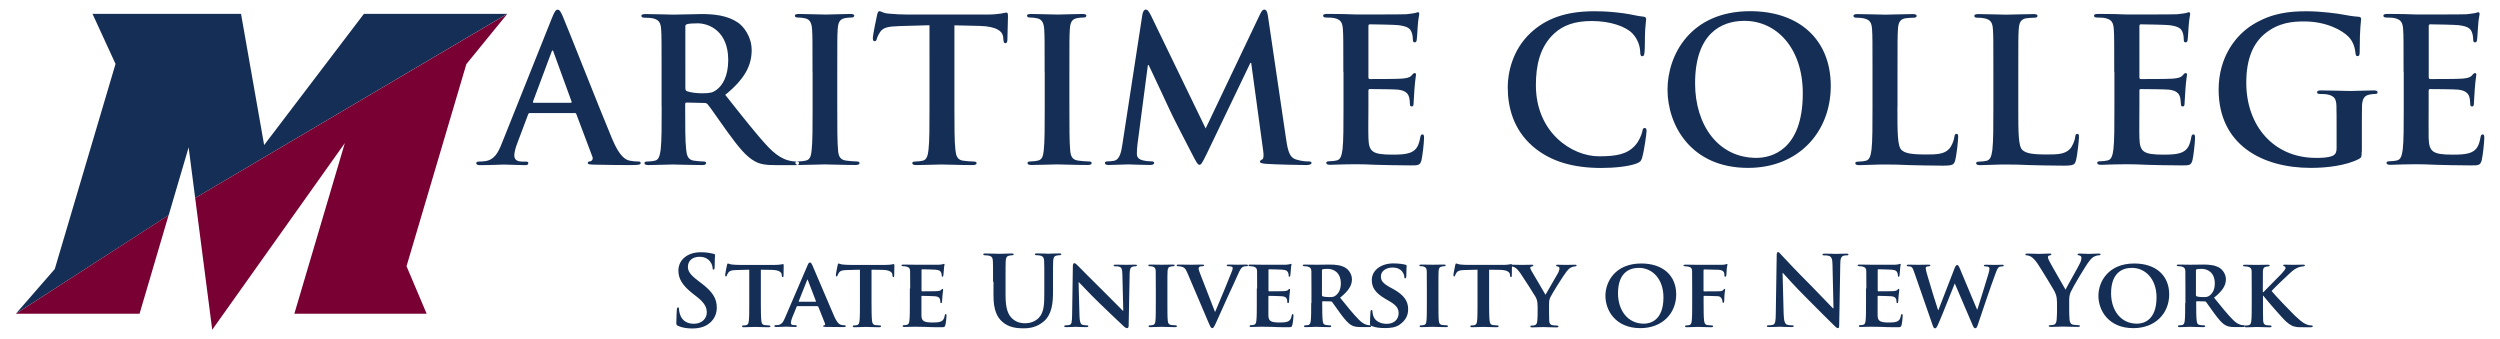
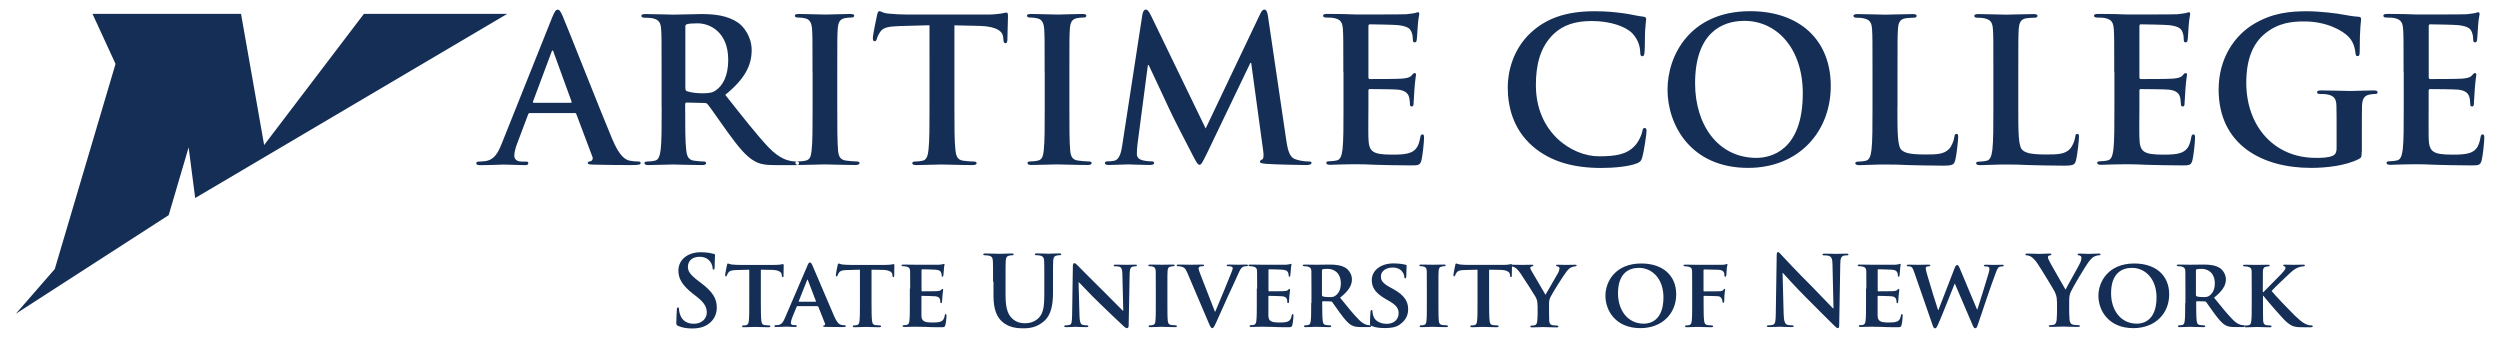
<svg xmlns="http://www.w3.org/2000/svg" xmlns:ns1="http://www.inkscape.org/namespaces/inkscape" xmlns:ns2="http://sodipodi.sourceforge.net/DTD/sodipodi-0.dtd" x="0px" y="0px" width="350px" height="47.5px" id="svg3098" version="1.1" ns1:version="0.48.1 " ns2:docname="maritime college logo.svg">
  <defs id="defs3142" />
  <ns2:namedview pagecolor="#ffffff" bordercolor="#666666" borderopacity="1" objecttolerance="10" gridtolerance="10" guidetolerance="10" ns1:pageopacity="0" ns1:pageshadow="2" ns1:window-width="1366" ns1:window-height="705" id="namedview3140" showgrid="false" ns1:zoom="2.7854831" ns1:cx="192.83391" ns1:cy="37.099125" ns1:window-x="0" ns1:window-y="0" ns1:window-maximized="1" ns1:current-layer="svg3098" />
  <g id="g3146" transform="matrix(1.159,0,0,1.159,1.641,-2.285)">
    <path id="path3100" d="M 59.85,3.65 22.16,25.89 21.37,19.77 18.96,27.96 0.5,39.87 5.2,34.47 12.54,9.69 9.76,3.65 H 27.7 L 30.49,19.49 42.54,3.65 h 17.31 z m 8.12,11.96 c 0.12,0 0.19,0.05 0.24,0.17 l 1.93,5.12 c 0.12,0.29 -0.05,0.51 -0.22,0.55 -0.24,0.03 -0.34,0.07 -0.34,0.22 0,0.17 0.29,0.17 0.72,0.19 1.93,0.05 3.69,0.05 4.56,0.05 0.89,0 1.11,-0.05 1.11,-0.24 0,-0.17 -0.12,-0.19 -0.31,-0.19 -0.29,0 -0.65,-0.03 -1.01,-0.1 C 74.14,21.26 73.44,20.92 72.53,18.75 70.99,15.08 67.13,5.24 66.55,3.91 66.31,3.36 66.16,3.14 65.95,3.14 c -0.24,0 -0.39,0.26 -0.68,0.97 l -6.06,15.16 c -0.48,1.21 -0.94,2.03 -2.05,2.17 -0.19,0.02 -0.53,0.05 -0.75,0.05 -0.19,0 -0.29,0.05 -0.29,0.19 0,0.19 0.14,0.24 0.46,0.24 1.26,0 2.58,-0.07 2.85,-0.07 0.75,0 1.78,0.07 2.56,0.07 0.27,0 0.41,-0.05 0.41,-0.24 0,-0.15 -0.07,-0.19 -0.36,-0.19 h -0.36 c -0.75,0 -0.97,-0.32 -0.97,-0.75 0,-0.29 0.12,-0.87 0.36,-1.47 l 1.3,-3.45 c 0.05,-0.14 0.1,-0.19 0.22,-0.19 h 5.38 z m -4.9,-1.21 c -0.1,0 -0.12,-0.07 -0.1,-0.17 l 2.22,-5.94 c 0.03,-0.1 0.07,-0.22 0.15,-0.22 0.07,0 0.1,0.12 0.12,0.22 l 2.17,5.96 c 0.02,0.07 0,0.14 -0.12,0.14 h -4.44 z m 15.44,0.51 c 0,2.22 0,4.13 -0.12,5.14 -0.1,0.7 -0.22,1.23 -0.7,1.33 -0.22,0.05 -0.51,0.1 -0.87,0.1 -0.29,0 -0.39,0.07 -0.39,0.19 0,0.17 0.17,0.24 0.48,0.24 0.97,0 2.49,-0.07 2.94,-0.07 0.36,0 2.15,0.07 3.55,0.07 0.31,0 0.48,-0.07 0.48,-0.24 0,-0.12 -0.1,-0.19 -0.29,-0.19 -0.29,0 -0.82,-0.05 -1.18,-0.1 -0.72,-0.1 -0.87,-0.63 -0.94,-1.33 -0.12,-1.01 -0.12,-2.92 -0.12,-5.16 v -0.34 c 0,-0.14 0.07,-0.19 0.19,-0.19 l 2.1,0.05 c 0.17,0 0.31,0.02 0.43,0.17 0.32,0.36 1.42,2 2.39,3.33 1.35,1.86 2.27,2.99 3.31,3.55 0.63,0.34 1.23,0.46 2.58,0.46 h 2.29 c 0.29,0 0.46,-0.05 0.46,-0.24 0,-0.12 -0.1,-0.19 -0.29,-0.19 -0.19,0 -0.41,-0.02 -0.68,-0.07 -0.36,-0.07 -1.35,-0.24 -2.7,-1.64 -1.42,-1.5 -3.09,-3.64 -5.24,-6.35 2.44,-1.98 3.19,-3.62 3.19,-5.41 0,-1.62 -0.97,-2.85 -1.64,-3.31 -1.3,-0.89 -2.92,-1.04 -4.44,-1.04 -0.75,0 -2.58,0.07 -3.4,0.07 -0.51,0 -2.03,-0.07 -3.31,-0.07 -0.36,0 -0.53,0.05 -0.53,0.22 0,0.17 0.15,0.22 0.41,0.22 0.34,0 0.75,0.03 0.94,0.07 0.8,0.17 0.99,0.56 1.04,1.38 0.05,0.77 0.05,1.45 0.05,5.12 v 4.23 z m 2.85,-9.68 c 0,-0.19 0.05,-0.29 0.22,-0.34 0.24,-0.07 0.68,-0.1 1.28,-0.1 1.42,0 3.69,0.99 3.69,4.42 0,1.98 -0.7,3.09 -1.42,3.62 -0.44,0.32 -0.75,0.41 -1.71,0.41 -0.6,0 -1.33,-0.07 -1.83,-0.24 -0.17,-0.07 -0.22,-0.17 -0.22,-0.43 V 5.23 z m 15.37,5.43 c 0,-3.67 0,-4.34 -0.05,-5.12 C 96.63,4.72 96.39,4.31 95.86,4.19 95.59,4.12 95.28,4.09 94.99,4.09 94.75,4.09 94.6,4.04 94.6,3.85 c 0,-0.15 0.19,-0.19 0.58,-0.19 0.92,0 2.44,0.07 3.14,0.07 0.6,0 2.03,-0.07 2.94,-0.07 0.32,0 0.51,0.05 0.51,0.19 0,0.19 -0.15,0.24 -0.39,0.24 -0.24,0 -0.43,0.02 -0.72,0.07 -0.65,0.12 -0.84,0.53 -0.89,1.38 -0.05,0.77 -0.05,1.45 -0.05,5.12 v 4.25 c 0,2.34 0,4.25 0.1,5.28 0.07,0.65 0.24,1.09 0.97,1.18 0.34,0.05 0.87,0.1 1.23,0.1 0.26,0 0.39,0.07 0.39,0.19 0,0.17 -0.19,0.24 -0.46,0.24 -1.59,0 -3.11,-0.07 -3.77,-0.07 -0.55,0 -2.07,0.07 -3.04,0.07 -0.31,0 -0.48,-0.07 -0.48,-0.24 0,-0.12 0.1,-0.19 0.39,-0.19 0.36,0 0.65,-0.05 0.87,-0.1 0.48,-0.1 0.63,-0.51 0.7,-1.21 0.12,-1.01 0.12,-2.92 0.12,-5.26 v -4.24 z m 14.12,-5.64 -3.6,0.1 c -1.4,0.05 -1.98,0.17 -2.34,0.7 -0.24,0.36 -0.36,0.65 -0.41,0.84 -0.05,0.19 -0.12,0.29 -0.26,0.29 -0.17,0 -0.22,-0.12 -0.22,-0.39 0,-0.39 0.46,-2.58 0.51,-2.78 0.07,-0.32 0.14,-0.46 0.29,-0.46 0.19,0 0.43,0.24 1.04,0.29 0.7,0.07 1.62,0.12 2.41,0.12 h 9.56 c 0.77,0 1.3,-0.07 1.67,-0.12 0.36,-0.07 0.55,-0.12 0.65,-0.12 0.17,0 0.19,0.14 0.19,0.51 0,0.51 -0.07,2.17 -0.07,2.8 -0.02,0.24 -0.07,0.39 -0.22,0.39 -0.19,0 -0.24,-0.12 -0.27,-0.48 l -0.02,-0.26 c -0.05,-0.63 -0.7,-1.3 -2.85,-1.35 l -3.04,-0.07 v 9.89 c 0,2.22 0,4.13 0.12,5.16 0.07,0.68 0.22,1.21 0.94,1.3 0.34,0.05 0.87,0.1 1.23,0.1 0.27,0 0.39,0.07 0.39,0.19 0,0.17 -0.19,0.24 -0.46,0.24 -1.59,0 -3.11,-0.07 -3.79,-0.07 -0.55,0 -2.07,0.07 -3.04,0.07 -0.31,0 -0.48,-0.07 -0.48,-0.24 0,-0.12 0.1,-0.19 0.39,-0.19 0.36,0 0.65,-0.05 0.87,-0.1 0.48,-0.1 0.63,-0.63 0.7,-1.33 0.12,-1.01 0.12,-2.92 0.12,-5.14 V 5.02 z m 13.92,5.64 c 0,-3.67 0,-4.34 -0.05,-5.12 -0.05,-0.82 -0.29,-1.23 -0.82,-1.35 -0.27,-0.07 -0.58,-0.1 -0.87,-0.1 -0.24,0 -0.39,-0.05 -0.39,-0.24 0,-0.15 0.19,-0.19 0.58,-0.19 0.92,0 2.44,0.07 3.14,0.07 0.6,0 2.03,-0.07 2.94,-0.07 0.32,0 0.51,0.05 0.51,0.19 0,0.19 -0.14,0.24 -0.39,0.24 -0.24,0 -0.43,0.02 -0.72,0.07 -0.65,0.12 -0.84,0.53 -0.89,1.38 -0.05,0.77 -0.05,1.45 -0.05,5.12 v 4.25 c 0,2.34 0,4.25 0.1,5.28 0.07,0.65 0.24,1.09 0.97,1.18 0.34,0.05 0.87,0.1 1.23,0.1 0.26,0 0.39,0.07 0.39,0.19 0,0.17 -0.19,0.24 -0.46,0.24 -1.59,0 -3.11,-0.07 -3.77,-0.07 -0.55,0 -2.07,0.07 -3.04,0.07 -0.32,0 -0.48,-0.07 -0.48,-0.24 0,-0.12 0.1,-0.19 0.39,-0.19 0.36,0 0.65,-0.05 0.87,-0.1 0.48,-0.1 0.63,-0.51 0.7,-1.21 0.12,-1.01 0.12,-2.92 0.12,-5.26 v -4.24 z m 11.8,-6.9 c 0.07,-0.41 0.22,-0.63 0.41,-0.63 0.19,0 0.34,0.12 0.65,0.75 l 6.59,13.61 6.56,-13.78 c 0.19,-0.39 0.32,-0.58 0.53,-0.58 0.22,0 0.36,0.24 0.43,0.75 l 2.2,14.91 c 0.22,1.52 0.46,2.22 1.18,2.44 0.7,0.22 1.18,0.24 1.5,0.24 0.22,0 0.39,0.03 0.39,0.17 0,0.19 -0.29,0.27 -0.63,0.27 -0.6,0 -3.93,-0.07 -4.9,-0.15 -0.55,-0.05 -0.7,-0.12 -0.7,-0.26 0,-0.12 0.1,-0.19 0.27,-0.27 0.14,-0.05 0.22,-0.36 0.12,-1.04 L 149.72,9.57 h -0.1 l -5.26,10.96 c -0.56,1.13 -0.68,1.35 -0.89,1.35 -0.22,0 -0.46,-0.48 -0.84,-1.21 -0.58,-1.11 -2.49,-4.8 -2.78,-5.48 -0.22,-0.51 -1.67,-3.55 -2.51,-5.36 h -0.1 l -1.26,9.61 c -0.05,0.43 -0.07,0.75 -0.07,1.13 0,0.46 0.32,0.68 0.72,0.77 0.44,0.1 0.77,0.12 1.01,0.12 0.19,0 0.36,0.05 0.36,0.17 0,0.22 -0.22,0.27 -0.58,0.27 -1.01,0 -2.1,-0.07 -2.54,-0.07 -0.46,0 -1.62,0.07 -2.39,0.07 -0.24,0 -0.44,-0.05 -0.44,-0.27 0,-0.12 0.15,-0.17 0.39,-0.17 0.19,0 0.36,0 0.72,-0.07 0.68,-0.14 0.87,-1.09 0.99,-1.91 l 2.42,-15.72 z m 24.28,6.9 c 0,-3.67 0,-4.34 -0.05,-5.12 -0.05,-0.82 -0.24,-1.21 -1.04,-1.38 -0.19,-0.05 -0.6,-0.07 -0.94,-0.07 -0.26,0 -0.41,-0.05 -0.41,-0.22 0,-0.17 0.17,-0.22 0.53,-0.22 0.65,0 1.35,0.02 1.96,0.02 0.63,0.02 1.18,0.05 1.52,0.05 0.77,0 5.58,0 6.03,-0.03 0.46,-0.05 0.84,-0.1 1.04,-0.14 0.12,-0.02 0.26,-0.1 0.39,-0.1 0.12,0 0.14,0.1 0.14,0.22 0,0.17 -0.12,0.46 -0.19,1.57 -0.02,0.24 -0.07,1.3 -0.12,1.59 -0.02,0.12 -0.07,0.26 -0.24,0.26 -0.17,0 -0.22,-0.12 -0.22,-0.34 0,-0.17 -0.03,-0.58 -0.15,-0.87 -0.17,-0.43 -0.41,-0.72 -1.62,-0.87 -0.41,-0.05 -2.94,-0.1 -3.43,-0.1 -0.12,0 -0.17,0.07 -0.17,0.24 v 6.1 c 0,0.17 0.02,0.27 0.17,0.27 0.53,0 3.31,0 3.86,-0.05 0.58,-0.05 0.94,-0.12 1.16,-0.36 0.17,-0.19 0.26,-0.31 0.39,-0.31 0.1,0 0.17,0.05 0.17,0.19 0,0.14 -0.1,0.53 -0.19,1.76 -0.03,0.48 -0.1,1.45 -0.1,1.62 0,0.19 0,0.46 -0.22,0.46 -0.17,0 -0.22,-0.1 -0.22,-0.22 -0.02,-0.24 -0.02,-0.55 -0.1,-0.87 -0.12,-0.48 -0.46,-0.84 -1.35,-0.94 -0.46,-0.05 -2.85,-0.07 -3.43,-0.07 -0.12,0 -0.14,0.1 -0.14,0.24 v 1.91 c 0,0.82 -0.03,3.04 0,3.74 0.05,1.66 0.43,2.03 2.9,2.03 0.63,0 1.64,0 2.27,-0.29 0.63,-0.29 0.92,-0.8 1.09,-1.79 0.05,-0.26 0.1,-0.36 0.27,-0.36 0.19,0 0.19,0.19 0.19,0.43 0,0.55 -0.19,2.2 -0.31,2.68 -0.17,0.63 -0.39,0.63 -1.3,0.63 -1.81,0 -3.14,-0.05 -4.17,-0.07 -1.04,-0.05 -1.79,-0.07 -2.51,-0.07 -0.26,0 -0.8,0 -1.38,0.02 -0.55,0 -1.18,0.05 -1.66,0.05 -0.32,0 -0.48,-0.07 -0.48,-0.24 0,-0.12 0.1,-0.19 0.39,-0.19 0.36,0 0.65,-0.05 0.87,-0.1 0.48,-0.1 0.6,-0.63 0.7,-1.33 0.12,-1.01 0.12,-2.92 0.12,-5.14 v -4.22 z m 22.85,8.96 c -2.36,-2.07 -2.99,-4.78 -2.99,-7.12 0,-1.64 0.51,-4.49 2.82,-6.61 1.74,-1.59 4.03,-2.56 7.63,-2.56 1.5,0 2.39,0.1 3.5,0.24 0.92,0.12 1.69,0.34 2.41,0.41 0.27,0.02 0.36,0.14 0.36,0.29 0,0.19 -0.07,0.48 -0.12,1.33 -0.05,0.8 -0.02,2.12 -0.07,2.61 -0.03,0.36 -0.07,0.55 -0.29,0.55 -0.19,0 -0.24,-0.19 -0.24,-0.53 -0.02,-0.75 -0.34,-1.59 -0.94,-2.22 -0.8,-0.84 -2.68,-1.5 -4.9,-1.5 -2.1,0 -3.48,0.53 -4.54,1.5 -1.76,1.62 -2.22,3.91 -2.22,6.25 0,5.74 4.37,8.59 7.6,8.59 2.15,0 3.45,-0.24 4.42,-1.35 0.41,-0.46 0.72,-1.16 0.82,-1.59 0.07,-0.39 0.12,-0.48 0.31,-0.48 0.17,0 0.22,0.17 0.22,0.36 0,0.29 -0.29,2.39 -0.53,3.21 -0.12,0.41 -0.22,0.53 -0.63,0.7 -0.97,0.39 -2.8,0.56 -4.35,0.56 -3.3,-0.01 -6.08,-0.74 -8.27,-2.64 m 16.31,-6.83 c 0,4.27 2.8,9.46 9.73,9.46 6.13,0 9.99,-4.37 9.99,-9.9 0,-5.53 -3.74,-9.03 -9.75,-9.03 -7.24,0.01 -9.97,5.34 -9.97,9.47 m 16.34,0.45 c 0,6.97 -3.91,7.8 -5.6,7.8 -4.63,0 -7.41,-3.98 -7.41,-9 0,-6.01 3.16,-7.55 5.94,-7.55 3.95,-0.01 7.07,3.35 7.07,8.75 m 11.43,1.67 c 0,3.09 0,4.75 0.51,5.19 0.41,0.36 1.04,0.53 2.92,0.53 1.28,0 2.22,-0.02 2.82,-0.68 0.29,-0.31 0.58,-0.99 0.63,-1.45 0.03,-0.22 0.07,-0.36 0.27,-0.36 0.17,0 0.19,0.12 0.19,0.41 0,0.26 -0.17,2.07 -0.36,2.78 -0.15,0.53 -0.27,0.65 -1.52,0.65 -1.74,0 -2.99,-0.05 -4.08,-0.07 -1.09,-0.05 -1.96,-0.07 -2.94,-0.07 -0.27,0 -0.8,0 -1.38,0.03 -0.55,0 -1.18,0.05 -1.67,0.05 -0.31,0 -0.48,-0.07 -0.48,-0.24 0,-0.12 0.1,-0.19 0.39,-0.19 0.36,0 0.65,-0.05 0.87,-0.1 0.48,-0.1 0.6,-0.63 0.7,-1.33 0.12,-1.01 0.12,-2.92 0.12,-5.14 v -4.25 c 0,-3.67 0,-4.34 -0.05,-5.12 -0.05,-0.82 -0.24,-1.21 -1.04,-1.37 -0.19,-0.05 -0.48,-0.07 -0.8,-0.07 -0.26,0 -0.41,-0.05 -0.41,-0.22 0,-0.17 0.17,-0.22 0.53,-0.22 1.13,0 2.66,0.07 3.31,0.07 0.58,0 2.34,-0.07 3.28,-0.07 0.34,0 0.51,0.05 0.51,0.22 0,0.17 -0.14,0.22 -0.43,0.22 -0.26,0 -0.65,0.03 -0.94,0.07 -0.65,0.12 -0.85,0.53 -0.89,1.37 -0.05,0.77 -0.05,1.45 -0.05,5.12 v 4.24 z m 14.6,0 c 0,3.09 0,4.75 0.51,5.19 0.41,0.36 1.04,0.53 2.92,0.53 1.28,0 2.22,-0.02 2.82,-0.68 0.29,-0.31 0.58,-0.99 0.63,-1.45 0.02,-0.22 0.07,-0.36 0.26,-0.36 0.17,0 0.19,0.12 0.19,0.41 0,0.26 -0.17,2.07 -0.36,2.78 -0.14,0.53 -0.26,0.65 -1.52,0.65 -1.74,0 -2.99,-0.05 -4.08,-0.07 -1.09,-0.05 -1.95,-0.07 -2.94,-0.07 -0.26,0 -0.8,0 -1.38,0.03 -0.55,0 -1.18,0.05 -1.66,0.05 -0.32,0 -0.48,-0.07 -0.48,-0.24 0,-0.12 0.1,-0.19 0.39,-0.19 0.36,0 0.65,-0.05 0.87,-0.1 0.48,-0.1 0.6,-0.63 0.7,-1.33 0.12,-1.01 0.12,-2.92 0.12,-5.14 v -4.25 c 0,-3.67 0,-4.34 -0.05,-5.12 -0.05,-0.82 -0.24,-1.21 -1.04,-1.37 -0.19,-0.05 -0.48,-0.07 -0.8,-0.07 -0.27,0 -0.41,-0.05 -0.41,-0.22 0,-0.17 0.17,-0.22 0.53,-0.22 1.13,0 2.65,0.07 3.31,0.07 0.58,0 2.34,-0.07 3.28,-0.07 0.34,0 0.51,0.05 0.51,0.22 0,0.17 -0.15,0.22 -0.44,0.22 -0.26,0 -0.65,0.03 -0.94,0.07 -0.65,0.12 -0.84,0.53 -0.89,1.37 -0.05,0.77 -0.05,1.45 -0.05,5.12 v 4.24 z m 11.59,-4.25 c 0,-3.67 0,-4.34 -0.05,-5.12 -0.05,-0.82 -0.24,-1.21 -1.04,-1.38 -0.19,-0.05 -0.6,-0.07 -0.94,-0.07 -0.26,0 -0.41,-0.05 -0.41,-0.22 0,-0.17 0.17,-0.22 0.53,-0.22 0.65,0 1.35,0.02 1.96,0.02 0.63,0.02 1.18,0.05 1.52,0.05 0.77,0 5.58,0 6.03,-0.03 0.46,-0.05 0.84,-0.1 1.04,-0.14 0.12,-0.02 0.26,-0.1 0.39,-0.1 0.12,0 0.14,0.1 0.14,0.22 0,0.17 -0.12,0.46 -0.19,1.57 -0.02,0.24 -0.07,1.3 -0.12,1.59 -0.02,0.12 -0.07,0.26 -0.24,0.26 -0.17,0 -0.22,-0.12 -0.22,-0.34 0,-0.17 -0.02,-0.58 -0.14,-0.87 -0.17,-0.43 -0.41,-0.72 -1.62,-0.87 -0.41,-0.05 -2.94,-0.1 -3.43,-0.1 -0.12,0 -0.17,0.07 -0.17,0.24 v 6.1 c 0,0.17 0.02,0.27 0.17,0.27 0.53,0 3.31,0 3.86,-0.05 0.58,-0.05 0.94,-0.12 1.16,-0.36 0.17,-0.19 0.26,-0.31 0.39,-0.31 0.1,0 0.17,0.05 0.17,0.19 0,0.14 -0.1,0.53 -0.19,1.76 -0.03,0.48 -0.1,1.45 -0.1,1.62 0,0.19 0,0.46 -0.22,0.46 -0.17,0 -0.22,-0.1 -0.22,-0.22 -0.03,-0.24 -0.03,-0.55 -0.1,-0.87 -0.12,-0.48 -0.46,-0.84 -1.35,-0.94 -0.46,-0.05 -2.85,-0.07 -3.43,-0.07 -0.12,0 -0.14,0.1 -0.14,0.24 v 1.91 c 0,0.82 -0.03,3.04 0,3.74 0.05,1.66 0.43,2.03 2.9,2.03 0.63,0 1.64,0 2.27,-0.29 0.63,-0.29 0.92,-0.8 1.09,-1.79 0.05,-0.26 0.1,-0.36 0.27,-0.36 0.19,0 0.19,0.19 0.19,0.43 0,0.55 -0.19,2.2 -0.31,2.68 -0.17,0.63 -0.39,0.63 -1.3,0.63 -1.81,0 -3.14,-0.05 -4.17,-0.07 -1.04,-0.05 -1.79,-0.07 -2.51,-0.07 -0.26,0 -0.8,0 -1.38,0.02 -0.55,0 -1.18,0.05 -1.67,0.05 -0.31,0 -0.48,-0.07 -0.48,-0.24 0,-0.12 0.1,-0.19 0.39,-0.19 0.36,0 0.65,-0.05 0.87,-0.1 0.48,-0.1 0.6,-0.63 0.7,-1.33 0.12,-1.01 0.12,-2.92 0.12,-5.14 v -4.22 z m 29.89,9.63 c 0,0.65 -0.03,0.7 -0.31,0.87 -1.57,0.82 -3.93,1.09 -5.82,1.09 -5.91,0 -11.15,-2.8 -11.15,-9.46 0,-3.86 2,-6.56 4.2,-7.89 2.32,-1.4 4.47,-1.57 6.49,-1.57 1.66,0 3.79,0.29 4.27,0.39 0.51,0.1 1.35,0.24 1.91,0.27 0.29,0.02 0.34,0.12 0.34,0.29 0,0.26 -0.17,0.94 -0.17,3.96 0,0.39 -0.07,0.51 -0.26,0.51 -0.17,0 -0.22,-0.12 -0.24,-0.31 -0.07,-0.56 -0.19,-1.33 -0.82,-2 -0.72,-0.77 -2.65,-1.88 -5.38,-1.88 -1.33,0 -3.09,0.1 -4.78,1.5 -1.35,1.13 -2.22,2.94 -2.22,5.91 0,5.19 3.31,9.07 8.4,9.07 0.63,0 1.47,0 2.05,-0.26 0.36,-0.17 0.46,-0.48 0.46,-0.89 v -2.27 c 0,-1.21 0,-2.12 -0.02,-2.85 -0.02,-0.82 -0.24,-1.21 -1.04,-1.38 -0.19,-0.05 -0.6,-0.07 -0.94,-0.07 -0.22,0 -0.36,-0.05 -0.36,-0.19 0,-0.19 0.17,-0.24 0.51,-0.24 1.25,0 2.78,0.07 3.5,0.07 0.75,0 2.03,-0.07 2.82,-0.07 0.31,0 0.48,0.05 0.48,0.24 0,0.15 -0.14,0.19 -0.31,0.19 -0.19,0 -0.36,0.02 -0.65,0.07 -0.65,0.12 -0.89,0.53 -0.92,1.38 -0.02,0.72 -0.02,1.69 -0.02,2.9 v 2.62 z m 5.06,-9.63 c 0,-3.67 0,-4.34 -0.05,-5.12 -0.05,-0.82 -0.24,-1.21 -1.04,-1.38 -0.19,-0.05 -0.6,-0.07 -0.94,-0.07 -0.26,0 -0.41,-0.05 -0.41,-0.22 0,-0.17 0.17,-0.22 0.53,-0.22 0.65,0 1.35,0.02 1.96,0.02 0.63,0.02 1.18,0.05 1.52,0.05 0.77,0 5.58,0 6.03,-0.03 0.46,-0.05 0.84,-0.1 1.04,-0.14 0.12,-0.02 0.27,-0.1 0.39,-0.1 0.12,0 0.15,0.1 0.15,0.22 0,0.17 -0.12,0.46 -0.19,1.57 -0.02,0.24 -0.07,1.3 -0.12,1.59 -0.02,0.12 -0.07,0.26 -0.24,0.26 -0.17,0 -0.22,-0.12 -0.22,-0.34 0,-0.17 -0.03,-0.58 -0.15,-0.87 -0.17,-0.43 -0.41,-0.72 -1.62,-0.87 -0.41,-0.05 -2.94,-0.1 -3.43,-0.1 -0.12,0 -0.17,0.07 -0.17,0.24 v 6.1 c 0,0.17 0.03,0.27 0.17,0.27 0.53,0 3.31,0 3.86,-0.05 0.58,-0.05 0.94,-0.12 1.16,-0.36 0.17,-0.19 0.26,-0.31 0.39,-0.31 0.1,0 0.17,0.05 0.17,0.19 0,0.14 -0.1,0.53 -0.19,1.76 -0.03,0.48 -0.1,1.45 -0.1,1.62 0,0.19 0,0.46 -0.22,0.46 -0.17,0 -0.22,-0.1 -0.22,-0.22 -0.02,-0.24 -0.02,-0.55 -0.1,-0.87 -0.12,-0.48 -0.46,-0.84 -1.35,-0.94 -0.46,-0.05 -2.85,-0.07 -3.43,-0.07 -0.12,0 -0.15,0.1 -0.15,0.24 v 1.91 c 0,0.82 -0.02,3.04 0,3.74 0.05,1.66 0.44,2.03 2.9,2.03 0.63,0 1.64,0 2.27,-0.29 0.63,-0.29 0.92,-0.8 1.09,-1.79 0.05,-0.26 0.1,-0.36 0.27,-0.36 0.19,0 0.19,0.19 0.19,0.43 0,0.55 -0.19,2.2 -0.31,2.68 -0.17,0.63 -0.39,0.63 -1.3,0.63 -1.81,0 -3.14,-0.05 -4.17,-0.07 -1.04,-0.05 -1.79,-0.07 -2.51,-0.07 -0.27,0 -0.8,0 -1.38,0.02 -0.55,0 -1.18,0.05 -1.66,0.05 -0.32,0 -0.48,-0.07 -0.48,-0.24 0,-0.12 0.1,-0.19 0.39,-0.19 0.36,0 0.65,-0.05 0.87,-0.1 0.48,-0.1 0.6,-0.63 0.7,-1.33 0.12,-1.01 0.12,-2.92 0.12,-5.14 V 10.66 z M 80.5,41.34 c -0.19,-0.08 -0.22,-0.14 -0.22,-0.4 0,-0.65 0.05,-1.35 0.06,-1.54 0.01,-0.18 0.05,-0.3 0.14,-0.3 0.11,0 0.12,0.11 0.12,0.2 0,0.15 0.05,0.4 0.11,0.6 0.26,0.87 0.95,1.18 1.68,1.18 1.06,0 1.57,-0.72 1.57,-1.34 0,-0.57 -0.18,-1.11 -1.15,-1.88 l -0.54,-0.42 c -1.29,-1.01 -1.74,-1.83 -1.74,-2.78 0,-1.29 1.08,-2.22 2.71,-2.22 0.76,0 1.26,0.12 1.56,0.2 0.11,0.03 0.16,0.06 0.16,0.14 0,0.15 -0.05,0.49 -0.05,1.41 0,0.26 -0.04,0.35 -0.13,0.35 -0.08,0 -0.12,-0.07 -0.12,-0.21 0,-0.11 -0.06,-0.47 -0.3,-0.77 -0.18,-0.22 -0.52,-0.57 -1.28,-0.57 -0.87,0 -1.4,0.5 -1.4,1.21 0,0.54 0.27,0.95 1.24,1.69 l 0.33,0.25 c 1.42,1.07 1.92,1.88 1.92,2.99 0,0.68 -0.26,1.49 -1.1,2.04 -0.59,0.38 -1.24,0.48 -1.87,0.48 -0.67,-0.01 -1.2,-0.09 -1.7,-0.31 m 8.61,-6.79 -1.54,0.04 c -0.6,0.01 -0.84,0.08 -1,0.3 -0.11,0.14 -0.15,0.27 -0.18,0.34 -0.02,0.08 -0.05,0.13 -0.12,0.13 -0.07,0 -0.09,-0.06 -0.09,-0.16 0,-0.16 0.2,-1.13 0.22,-1.21 0.02,-0.13 0.06,-0.19 0.12,-0.19 0.08,0 0.19,0.08 0.45,0.12 0.3,0.04 0.69,0.05 1.03,0.05 h 4.19 c 0.33,0 0.55,-0.02 0.7,-0.05 0.16,-0.02 0.25,-0.05 0.28,-0.05 0.07,0 0.08,0.06 0.08,0.21 0,0.21 -0.02,0.95 -0.02,1.21 -0.01,0.11 -0.04,0.16 -0.09,0.16 -0.08,0 -0.11,-0.05 -0.12,-0.2 l -0.01,-0.11 c -0.02,-0.26 -0.29,-0.56 -1.22,-0.57 l -1.3,-0.02 v 4.04 c 0,0.91 0.01,1.7 0.06,2.13 0.04,0.28 0.09,0.47 0.4,0.52 0.14,0.02 0.38,0.04 0.53,0.04 0.12,0 0.16,0.06 0.16,0.11 0,0.07 -0.08,0.11 -0.2,0.11 -0.68,0 -1.37,-0.04 -1.67,-0.04 -0.23,0 -0.94,0.04 -1.35,0.04 -0.13,0 -0.2,-0.04 -0.2,-0.11 0,-0.05 0.04,-0.11 0.16,-0.11 0.15,0 0.28,-0.01 0.36,-0.04 0.21,-0.05 0.27,-0.23 0.3,-0.53 0.05,-0.42 0.05,-1.21 0.05,-2.12 v -4.04 z m 8.22,4.42 c 0.05,0 0.08,0.01 0.11,0.07 l 0.8,2.01 c 0.05,0.12 -0.02,0.21 -0.09,0.22 -0.11,0.01 -0.13,0.05 -0.13,0.11 0,0.07 0.12,0.07 0.3,0.08 0.87,0.02 1.62,0.02 1.98,0.02 0.39,0 0.45,-0.02 0.45,-0.11 0,-0.07 -0.05,-0.11 -0.14,-0.11 -0.12,0 -0.23,-0.01 -0.39,-0.04 -0.19,-0.04 -0.48,-0.16 -0.88,-1.07 -0.66,-1.51 -2.38,-5.6 -2.63,-6.15 -0.11,-0.22 -0.15,-0.32 -0.3,-0.32 -0.11,0 -0.19,0.12 -0.3,0.4 l -2.7,6.28 c -0.21,0.5 -0.39,0.81 -0.86,0.88 -0.09,0 -0.21,0.01 -0.3,0.01 -0.08,0 -0.12,0.05 -0.12,0.11 0,0.08 0.06,0.11 0.19,0.11 0.54,0 1.09,-0.04 1.2,-0.04 0.33,0 0.81,0.04 1.15,0.04 0.11,0 0.16,-0.02 0.16,-0.11 0,-0.06 -0.02,-0.11 -0.15,-0.11 h -0.15 c -0.32,0 -0.41,-0.11 -0.41,-0.28 0,-0.12 0.05,-0.36 0.15,-0.61 l 0.55,-1.34 c 0.02,-0.06 0.04,-0.07 0.09,-0.07 h 2.42 z m -2.22,-0.55 c -0.04,0 -0.06,-0.02 -0.04,-0.07 l 1,-2.52 c 0.01,-0.04 0.02,-0.09 0.06,-0.09 0.02,0 0.04,0.06 0.05,0.09 l 0.97,2.53 c 0.01,0.04 0,0.06 -0.05,0.06 h -1.99 z m 7.37,-3.87 -1.54,0.04 c -0.6,0.01 -0.84,0.08 -1,0.3 -0.11,0.14 -0.15,0.27 -0.18,0.34 -0.02,0.08 -0.05,0.13 -0.12,0.13 -0.07,0 -0.09,-0.06 -0.09,-0.16 0,-0.16 0.2,-1.13 0.22,-1.21 0.02,-0.13 0.06,-0.19 0.12,-0.19 0.08,0 0.19,0.08 0.45,0.12 0.3,0.04 0.69,0.05 1.03,0.05 h 4.19 c 0.33,0 0.55,-0.02 0.7,-0.05 0.16,-0.02 0.25,-0.05 0.28,-0.05 0.07,0 0.08,0.06 0.08,0.21 0,0.21 -0.02,0.95 -0.02,1.21 -0.01,0.11 -0.04,0.16 -0.09,0.16 -0.08,0 -0.11,-0.05 -0.12,-0.2 l -0.01,-0.11 c -0.02,-0.26 -0.29,-0.56 -1.22,-0.57 l -1.3,-0.02 v 4.04 c 0,0.91 0.01,1.7 0.06,2.13 0.04,0.28 0.09,0.47 0.4,0.52 0.14,0.02 0.38,0.04 0.53,0.04 0.12,0 0.16,0.06 0.16,0.11 0,0.07 -0.08,0.11 -0.2,0.11 -0.68,0 -1.37,-0.04 -1.67,-0.04 -0.23,0 -0.94,0.04 -1.35,0.04 -0.13,0 -0.2,-0.04 -0.2,-0.11 0,-0.05 0.04,-0.11 0.16,-0.11 0.15,0 0.28,-0.01 0.36,-0.04 0.21,-0.05 0.27,-0.23 0.3,-0.53 0.05,-0.42 0.05,-1.21 0.05,-2.12 v -4.04 z m 6.05,2.27 c 0,-1.51 0,-1.79 -0.01,-2.11 -0.02,-0.34 -0.12,-0.45 -0.45,-0.54 -0.08,-0.02 -0.26,-0.04 -0.41,-0.04 -0.11,0 -0.18,-0.04 -0.18,-0.11 0,-0.07 0.08,-0.09 0.23,-0.09 0.54,0 1.2,0.02 1.49,0.02 0.33,0 2.62,0.01 2.82,0 0.19,-0.01 0.35,-0.05 0.43,-0.06 0.06,-0.01 0.12,-0.05 0.16,-0.05 0.06,0 0.07,0.05 0.07,0.09 0,0.07 -0.06,0.19 -0.08,0.65 -0.01,0.11 -0.04,0.54 -0.06,0.66 -0.01,0.05 -0.04,0.16 -0.12,0.16 -0.07,0 -0.08,-0.05 -0.08,-0.13 0,-0.07 -0.01,-0.25 -0.07,-0.36 -0.08,-0.18 -0.16,-0.32 -0.68,-0.36 -0.18,-0.02 -1.41,-0.05 -1.62,-0.05 -0.05,0 -0.07,0.04 -0.07,0.09 v 2.46 c 0,0.06 0.01,0.11 0.07,0.11 0.23,0 1.57,0 1.81,-0.02 0.25,-0.02 0.4,-0.05 0.49,-0.15 0.08,-0.07 0.12,-0.13 0.16,-0.13 0.04,0 0.08,0.05 0.08,0.11 0,0.06 -0.02,0.22 -0.08,0.73 -0.02,0.2 -0.05,0.6 -0.05,0.67 0,0.08 -0.01,0.22 -0.11,0.22 -0.07,0 -0.09,-0.04 -0.09,-0.08 -0.01,-0.11 -0.01,-0.23 -0.04,-0.36 -0.06,-0.2 -0.19,-0.35 -0.57,-0.39 -0.19,-0.02 -1.36,-0.05 -1.62,-0.05 -0.05,0 -0.06,0.05 -0.06,0.11 v 0.8 c 0,0.34 -0.01,1.18 0,1.48 0.02,0.68 0.34,0.83 1.4,0.83 0.27,0 0.7,-0.01 0.97,-0.13 0.26,-0.12 0.38,-0.33 0.45,-0.74 0.02,-0.11 0.05,-0.15 0.12,-0.15 0.08,0 0.09,0.13 0.09,0.23 0,0.22 -0.08,0.9 -0.14,1.1 -0.07,0.26 -0.16,0.26 -0.55,0.26 -0.77,0 -1.4,-0.01 -1.9,-0.04 -0.5,-0.01 -0.89,-0.02 -1.2,-0.02 -0.12,0 -0.34,0.01 -0.59,0.01 -0.25,0.01 -0.5,0.02 -0.72,0.02 -0.13,0 -0.2,-0.04 -0.2,-0.11 0,-0.05 0.04,-0.11 0.16,-0.11 0.15,0 0.27,-0.01 0.36,-0.04 0.21,-0.05 0.27,-0.23 0.3,-0.53 0.05,-0.42 0.05,-1.21 0.05,-2.12 v -1.74 z m 10.01,-0.81 c 0,-1.78 0,-2.11 -0.02,-2.49 -0.02,-0.4 -0.12,-0.59 -0.5,-0.67 -0.09,-0.02 -0.29,-0.04 -0.46,-0.04 -0.13,0 -0.2,-0.02 -0.2,-0.11 0,-0.08 0.08,-0.11 0.26,-0.11 0.62,0 1.36,0.04 1.71,0.04 0.28,0 1.02,-0.04 1.44,-0.04 0.18,0 0.26,0.02 0.26,0.11 0,0.08 -0.07,0.11 -0.19,0.11 -0.13,0 -0.2,0.01 -0.34,0.04 -0.32,0.06 -0.41,0.26 -0.43,0.67 -0.02,0.38 -0.02,0.7 -0.02,2.49 v 1.64 c 0,1.7 0.34,2.42 0.91,2.89 0.53,0.43 1.07,0.48 1.47,0.48 0.52,0 1.15,-0.17 1.62,-0.64 0.65,-0.65 0.68,-1.7 0.68,-2.91 V 36 c 0,-1.78 0,-2.11 -0.02,-2.49 -0.02,-0.4 -0.12,-0.59 -0.5,-0.67 -0.09,-0.02 -0.29,-0.04 -0.42,-0.04 -0.13,0 -0.2,-0.02 -0.2,-0.11 0,-0.08 0.08,-0.11 0.25,-0.11 0.6,0 1.34,0.04 1.35,0.04 0.14,0 0.88,-0.04 1.34,-0.04 0.17,0 0.25,0.02 0.25,0.11 0,0.08 -0.07,0.11 -0.21,0.11 -0.13,0 -0.2,0.01 -0.34,0.04 -0.32,0.06 -0.41,0.26 -0.43,0.67 -0.02,0.38 -0.02,0.7 -0.02,2.49 v 1.26 c 0,1.3 -0.13,2.69 -1.11,3.53 -0.83,0.71 -1.68,0.84 -2.44,0.84 -0.62,0 -1.75,-0.03 -2.6,-0.81 -0.6,-0.54 -1.04,-1.41 -1.04,-3.11 v -1.7 z m 10.44,4.11 c 0.02,0.77 0.15,1.01 0.35,1.08 0.18,0.06 0.38,0.07 0.54,0.07 0.12,0 0.18,0.05 0.18,0.11 0,0.08 -0.09,0.11 -0.23,0.11 -0.67,0 -1.15,-0.04 -1.34,-0.04 -0.09,0 -0.59,0.04 -1.11,0.04 -0.14,0 -0.23,-0.01 -0.23,-0.11 0,-0.06 0.07,-0.11 0.16,-0.11 0.14,0 0.33,-0.01 0.47,-0.05 0.27,-0.07 0.3,-0.34 0.32,-1.21 l 0.09,-5.91 c 0,-0.2 0.07,-0.34 0.18,-0.34 0.13,0 0.27,0.15 0.45,0.33 0.13,0.13 1.68,1.71 3.18,3.18 0.7,0.69 2.08,2.1 2.23,2.24 h 0.05 l -0.11,-4.43 c -0.01,-0.61 -0.11,-0.79 -0.35,-0.88 -0.15,-0.06 -0.4,-0.06 -0.54,-0.06 -0.13,0 -0.16,-0.05 -0.16,-0.11 0,-0.08 0.11,-0.09 0.26,-0.09 0.54,0 1.09,0.02 1.31,0.02 0.12,0 0.5,-0.02 1.01,-0.02 0.14,0 0.23,0.01 0.23,0.09 0,0.06 -0.06,0.11 -0.18,0.11 -0.11,0 -0.19,0 -0.32,0.04 -0.28,0.08 -0.36,0.26 -0.38,0.82 l -0.12,6.29 c 0,0.22 -0.08,0.32 -0.16,0.32 -0.18,0 -0.32,-0.11 -0.42,-0.21 -0.65,-0.6 -1.94,-1.83 -3.01,-2.87 -1.13,-1.08 -2.22,-2.29 -2.42,-2.46 h -0.04 l 0.11,4.05 z m 9.22,-3.3 c 0,-1.51 0,-1.79 -0.01,-2.11 -0.02,-0.34 -0.13,-0.46 -0.35,-0.53 -0.12,-0.04 -0.25,-0.05 -0.38,-0.05 -0.11,0 -0.16,-0.02 -0.16,-0.12 0,-0.06 0.08,-0.08 0.25,-0.08 0.39,0 1.09,0.02 1.38,0.02 0.26,0 0.93,-0.02 1.33,-0.02 0.13,0 0.21,0.02 0.21,0.08 0,0.09 -0.06,0.12 -0.16,0.12 -0.1,0 -0.19,0.01 -0.3,0.04 -0.28,0.05 -0.36,0.19 -0.39,0.54 -0.02,0.32 -0.02,0.6 -0.02,2.11 v 1.76 c 0,0.96 0,1.76 0.05,2.18 0.04,0.27 0.11,0.42 0.41,0.47 0.14,0.02 0.38,0.04 0.53,0.04 0.12,0 0.16,0.06 0.16,0.11 0,0.07 -0.08,0.11 -0.2,0.11 -0.68,0 -1.38,-0.04 -1.67,-0.04 -0.23,0 -0.94,0.04 -1.35,0.04 -0.13,0 -0.2,-0.04 -0.2,-0.11 0,-0.05 0.04,-0.11 0.16,-0.11 0.15,0 0.27,-0.01 0.36,-0.04 0.21,-0.05 0.27,-0.19 0.3,-0.48 0.05,-0.41 0.05,-1.21 0.05,-2.17 v -1.76 z m 3.8,-1.91 c -0.23,-0.55 -0.39,-0.65 -0.76,-0.74 -0.15,-0.04 -0.32,-0.04 -0.4,-0.04 -0.09,0 -0.12,-0.05 -0.12,-0.11 0,-0.08 0.11,-0.09 0.26,-0.09 0.55,0 1.14,0.02 1.5,0.02 0.26,0 0.8,-0.02 1.31,-0.02 0.13,0 0.25,0.02 0.25,0.09 0,0.07 -0.07,0.11 -0.16,0.11 -0.16,0 -0.32,0.01 -0.4,0.07 -0.07,0.05 -0.11,0.11 -0.11,0.2 0,0.13 0.09,0.4 0.23,0.75 l 1.74,4.47 h 0.04 c 0.45,-1.03 1.77,-4.25 2.02,-4.9 0.05,-0.13 0.09,-0.28 0.09,-0.36 0,-0.11 -0.05,-0.14 -0.14,-0.18 -0.12,-0.04 -0.28,-0.05 -0.41,-0.05 -0.09,0 -0.18,-0.04 -0.18,-0.11 0,-0.07 0.09,-0.09 0.29,-0.09 0.52,0 0.97,0.02 1.1,0.02 0.17,0 0.66,-0.02 0.97,-0.02 0.13,0 0.21,0.02 0.21,0.09 0,0.07 -0.06,0.11 -0.16,0.11 -0.11,0 -0.33,-0.01 -0.51,0.12 -0.13,0.09 -0.27,0.25 -0.54,0.88 -0.41,0.94 -0.68,1.48 -1.24,2.7 -0.66,1.45 -1.14,2.55 -1.37,3.05 -0.26,0.57 -0.35,0.73 -0.49,0.73 -0.14,0 -0.22,-0.13 -0.42,-0.6 l -2.6,-6.1 z m 8.44,1.91 c 0,-1.51 0,-1.79 -0.01,-2.11 -0.02,-0.34 -0.12,-0.45 -0.45,-0.54 -0.08,-0.02 -0.26,-0.04 -0.41,-0.04 -0.11,0 -0.18,-0.04 -0.18,-0.11 0,-0.07 0.08,-0.09 0.23,-0.09 0.54,0 1.2,0.02 1.49,0.02 0.33,0 2.62,0.01 2.82,0 0.19,-0.01 0.35,-0.05 0.43,-0.06 0.06,-0.01 0.12,-0.05 0.16,-0.05 0.06,0 0.07,0.05 0.07,0.09 0,0.07 -0.06,0.19 -0.08,0.65 -0.01,0.11 -0.04,0.54 -0.06,0.66 -0.01,0.05 -0.04,0.16 -0.12,0.16 -0.07,0 -0.08,-0.05 -0.08,-0.13 0,-0.07 -0.01,-0.25 -0.07,-0.36 -0.08,-0.18 -0.16,-0.32 -0.68,-0.36 -0.18,-0.02 -1.41,-0.05 -1.62,-0.05 -0.05,0 -0.07,0.04 -0.07,0.09 v 2.46 c 0,0.06 0.01,0.11 0.07,0.11 0.23,0 1.57,0 1.81,-0.02 0.25,-0.02 0.4,-0.05 0.49,-0.15 0.08,-0.07 0.12,-0.13 0.16,-0.13 0.04,0 0.08,0.05 0.08,0.11 0,0.06 -0.02,0.22 -0.08,0.73 -0.02,0.2 -0.05,0.6 -0.05,0.67 0,0.08 -0.01,0.22 -0.11,0.22 -0.07,0 -0.09,-0.04 -0.09,-0.08 -0.01,-0.11 -0.01,-0.23 -0.04,-0.36 -0.06,-0.2 -0.19,-0.35 -0.57,-0.39 -0.19,-0.02 -1.36,-0.05 -1.62,-0.05 -0.05,0 -0.06,0.05 -0.06,0.11 v 0.8 c 0,0.34 -0.01,1.18 0,1.48 0.02,0.68 0.34,0.83 1.4,0.83 0.27,0 0.7,-0.01 0.97,-0.13 0.26,-0.12 0.38,-0.33 0.45,-0.74 0.02,-0.11 0.05,-0.15 0.12,-0.15 0.08,0 0.09,0.13 0.09,0.23 0,0.22 -0.08,0.9 -0.14,1.1 -0.07,0.26 -0.16,0.26 -0.55,0.26 -0.77,0 -1.4,-0.01 -1.9,-0.04 -0.5,-0.01 -0.89,-0.02 -1.2,-0.02 -0.12,0 -0.34,0.01 -0.59,0.01 -0.25,0.01 -0.5,0.02 -0.72,0.02 -0.13,0 -0.2,-0.04 -0.2,-0.11 0,-0.05 0.04,-0.11 0.16,-0.11 0.15,0 0.27,-0.01 0.36,-0.04 0.21,-0.05 0.27,-0.23 0.3,-0.53 0.05,-0.42 0.05,-1.21 0.05,-2.12 v -1.74 z m 6.53,1.76 c 0,0.91 0,1.7 -0.05,2.12 -0.04,0.29 -0.09,0.48 -0.3,0.53 -0.09,0.02 -0.21,0.04 -0.36,0.04 -0.13,0 -0.16,0.06 -0.16,0.11 0,0.07 0.07,0.11 0.2,0.11 0.41,0 1.07,-0.04 1.27,-0.04 0.15,0 1.01,0.04 1.61,0.04 0.13,0 0.21,-0.04 0.21,-0.11 0,-0.05 -0.05,-0.11 -0.13,-0.11 -0.13,0 -0.35,-0.01 -0.5,-0.04 -0.32,-0.05 -0.36,-0.23 -0.4,-0.53 -0.05,-0.42 -0.06,-1.2 -0.06,-2.12 v -0.14 c 0,-0.06 0.04,-0.08 0.08,-0.08 l 0.93,0.02 c 0.07,0 0.13,0.01 0.19,0.07 0.13,0.15 0.56,0.82 0.97,1.36 0.57,0.77 0.96,1.24 1.41,1.47 0.27,0.14 0.55,0.2 1.13,0.2 H 164 c 0.13,0 0.2,-0.02 0.2,-0.11 0,-0.05 -0.05,-0.11 -0.13,-0.11 -0.08,0 -0.14,0 -0.25,-0.02 -0.16,-0.04 -0.53,-0.08 -1.1,-0.66 -0.62,-0.62 -1.35,-1.52 -2.26,-2.65 1.01,-0.81 1.43,-1.47 1.43,-2.21 0,-0.67 -0.43,-1.17 -0.73,-1.37 -0.55,-0.36 -1.3,-0.42 -1.96,-0.42 -0.32,0 -1.26,0.02 -1.61,0.02 -0.21,0 -0.87,-0.02 -1.41,-0.02 -0.15,0 -0.23,0.02 -0.23,0.09 0,0.07 0.07,0.11 0.18,0.11 0.15,0 0.33,0.01 0.41,0.04 0.33,0.09 0.42,0.2 0.45,0.54 0.01,0.32 0.01,0.6 0.01,2.11 v 1.76 z m 1.31,-3.95 c 0,-0.08 0.02,-0.12 0.09,-0.14 0.11,-0.02 0.35,-0.04 0.61,-0.04 0.61,0 1.57,0.36 1.57,1.77 0,0.82 -0.35,1.26 -0.67,1.48 -0.18,0.13 -0.32,0.16 -0.73,0.16 -0.26,0 -0.56,-0.02 -0.79,-0.09 -0.07,-0.04 -0.09,-0.07 -0.09,-0.18 v -2.96 z m 5.99,6.72 c -0.16,-0.07 -0.2,-0.12 -0.2,-0.34 0,-0.54 0.05,-1.16 0.06,-1.33 0,-0.15 0.05,-0.26 0.13,-0.26 0.09,0 0.11,0.09 0.11,0.16 0,0.13 0.04,0.34 0.09,0.52 0.22,0.74 1,0.99 1.64,0.99 0.89,0 1.43,-0.56 1.43,-1.27 0,-0.43 -0.11,-0.87 -1.02,-1.41 l -0.6,-0.35 c -1.22,-0.72 -1.62,-1.38 -1.62,-2.26 0,-1.22 1.17,-2.01 2.6,-2.01 0.67,0 1.2,0.09 1.47,0.16 0.09,0.02 0.14,0.06 0.14,0.13 0,0.13 -0.04,0.41 -0.04,1.2 0,0.21 -0.05,0.32 -0.13,0.32 -0.07,0 -0.11,-0.06 -0.11,-0.18 0,-0.09 -0.05,-0.4 -0.27,-0.66 -0.15,-0.19 -0.48,-0.47 -1.15,-0.47 -0.74,0 -1.41,0.39 -1.41,1.07 0,0.45 0.16,0.8 1.09,1.31 l 0.42,0.23 c 1.36,0.75 1.78,1.51 1.78,2.42 0,0.74 -0.28,1.34 -1.03,1.87 -0.49,0.35 -1.17,0.41 -1.72,0.41 -0.58,0.01 -1.21,-0.05 -1.66,-0.25 m 6.67,-4.53 c 0,-1.51 0,-1.79 -0.01,-2.11 -0.02,-0.34 -0.13,-0.46 -0.35,-0.53 -0.12,-0.04 -0.25,-0.05 -0.38,-0.05 -0.11,0 -0.16,-0.02 -0.16,-0.12 0,-0.06 0.08,-0.08 0.25,-0.08 0.39,0 1.09,0.02 1.38,0.02 0.26,0 0.93,-0.02 1.33,-0.02 0.13,0 0.21,0.02 0.21,0.08 0,0.09 -0.06,0.12 -0.16,0.12 -0.11,0 -0.19,0.01 -0.3,0.04 -0.28,0.05 -0.36,0.19 -0.39,0.54 -0.02,0.32 -0.02,0.6 -0.02,2.11 v 1.76 c 0,0.96 0,1.76 0.05,2.18 0.04,0.27 0.11,0.42 0.41,0.47 0.14,0.02 0.38,0.04 0.53,0.04 0.12,0 0.16,0.06 0.16,0.11 0,0.07 -0.08,0.11 -0.2,0.11 -0.68,0 -1.38,-0.04 -1.67,-0.04 -0.23,0 -0.94,0.04 -1.35,0.04 -0.13,0 -0.2,-0.04 -0.2,-0.11 0,-0.05 0.04,-0.11 0.16,-0.11 0.15,0 0.27,-0.01 0.36,-0.04 0.21,-0.05 0.27,-0.19 0.3,-0.48 0.05,-0.41 0.05,-1.21 0.05,-2.17 v -1.76 z m 6.14,-2.27 -1.54,0.04 c -0.6,0.01 -0.84,0.08 -1,0.3 -0.11,0.14 -0.15,0.27 -0.18,0.34 -0.02,0.08 -0.05,0.13 -0.12,0.13 -0.07,0 -0.09,-0.06 -0.09,-0.16 0,-0.16 0.2,-1.13 0.22,-1.21 0.02,-0.13 0.06,-0.19 0.12,-0.19 0.08,0 0.19,0.08 0.45,0.12 0.3,0.04 0.69,0.05 1.03,0.05 h 4.19 c 0.33,0 0.55,-0.02 0.7,-0.05 0.16,-0.02 0.25,-0.05 0.28,-0.05 0.07,0 0.08,0.06 0.08,0.21 0,0.21 -0.02,0.95 -0.02,1.21 -0.01,0.11 -0.04,0.16 -0.09,0.16 -0.08,0 -0.11,-0.05 -0.12,-0.2 l -0.01,-0.11 c -0.02,-0.26 -0.29,-0.56 -1.22,-0.57 l -1.3,-0.02 v 4.04 c 0,0.91 0.01,1.7 0.06,2.13 0.04,0.28 0.09,0.47 0.4,0.52 0.14,0.02 0.38,0.04 0.53,0.04 0.12,0 0.16,0.06 0.16,0.11 0,0.07 -0.08,0.11 -0.2,0.11 -0.68,0 -1.37,-0.04 -1.67,-0.04 -0.23,0 -0.94,0.04 -1.35,0.04 -0.13,0 -0.2,-0.04 -0.2,-0.11 0,-0.05 0.04,-0.11 0.16,-0.11 0.15,0 0.28,-0.01 0.36,-0.04 0.21,-0.05 0.27,-0.23 0.3,-0.53 0.05,-0.42 0.05,-1.21 0.05,-2.12 v -4.04 z m 7.23,4.34 c 0,-0.54 -0.09,-0.75 -0.23,-1.04 -0.07,-0.15 -1.48,-2.35 -1.84,-2.87 -0.26,-0.36 -0.47,-0.6 -0.67,-0.7 -0.13,-0.07 -0.3,-0.13 -0.43,-0.13 -0.08,0 -0.15,-0.04 -0.15,-0.11 0,-0.07 0.07,-0.09 0.2,-0.09 0.18,0 0.95,0.02 1.29,0.02 0.22,0 0.7,-0.02 1.17,-0.02 0.09,0 0.15,0.02 0.15,0.09 0,0.08 -0.07,0.08 -0.23,0.13 -0.08,0.02 -0.14,0.07 -0.14,0.15 0,0.08 0.05,0.2 0.13,0.34 0.19,0.3 1.54,2.64 1.71,2.92 0.13,-0.23 1.38,-2.37 1.54,-2.67 0.11,-0.22 0.15,-0.4 0.15,-0.53 0,-0.09 -0.05,-0.19 -0.22,-0.22 -0.09,-0.02 -0.19,-0.04 -0.19,-0.12 0,-0.07 0.06,-0.09 0.18,-0.09 0.34,0 0.7,0.02 1.01,0.02 0.22,0 0.9,-0.02 1.1,-0.02 0.12,0 0.19,0.02 0.19,0.08 0,0.07 -0.08,0.12 -0.2,0.12 -0.11,0 -0.29,0.05 -0.45,0.12 -0.22,0.11 -0.32,0.2 -0.54,0.47 -0.34,0.4 -1.82,2.77 -2.01,3.19 -0.15,0.36 -0.13,0.67 -0.13,1 v 0.8 c 0,0.16 0,0.57 0.02,1 0.02,0.29 0.12,0.48 0.42,0.53 0.15,0.02 0.38,0.04 0.52,0.04 0.12,0 0.18,0.06 0.18,0.11 0,0.07 -0.08,0.11 -0.22,0.11 -0.65,0 -1.34,-0.04 -1.62,-0.04 -0.26,0 -0.95,0.04 -1.34,0.04 -0.14,0 -0.22,-0.02 -0.22,-0.11 0,-0.05 0.05,-0.11 0.16,-0.11 0.14,0 0.27,-0.01 0.36,-0.04 0.21,-0.05 0.29,-0.23 0.32,-0.53 0.04,-0.42 0.04,-0.83 0.04,-1 v -0.84 z m 8.2,-1.19 c 0,1.77 1.22,3.91 4.22,3.91 2.66,0 4.33,-1.79 4.33,-4.08 0,-2.29 -1.62,-3.73 -4.22,-3.73 -3.14,0 -4.33,2.2 -4.33,3.9 m 7.01,0.19 c 0,2.84 -1.64,3.18 -2.37,3.18 -1.95,0 -3.12,-1.62 -3.12,-3.67 0,-2.46 1.35,-3.07 2.5,-3.07 1.67,-0.01 2.99,1.36 2.99,3.56 m 4.85,0.73 c 0,0.96 0.01,1.67 0.06,2.09 0.04,0.29 0.11,0.48 0.41,0.53 0.14,0.02 0.36,0.04 0.5,0.04 0.13,0 0.18,0.06 0.18,0.11 0,0.07 -0.07,0.11 -0.22,0.11 -0.66,0 -1.38,-0.04 -1.65,-0.04 -0.27,0 -0.93,0.04 -1.31,0.04 -0.14,0 -0.21,-0.02 -0.21,-0.11 0,-0.05 0.04,-0.11 0.15,-0.11 0.15,0 0.27,-0.01 0.36,-0.04 0.21,-0.05 0.27,-0.23 0.3,-0.53 0.05,-0.42 0.05,-1.16 0.05,-2.12 v -1.76 c 0,-1.51 0,-1.79 -0.01,-2.11 -0.02,-0.34 -0.12,-0.46 -0.45,-0.54 -0.08,-0.02 -0.26,-0.04 -0.41,-0.04 -0.09,0 -0.18,-0.04 -0.18,-0.11 0,-0.07 0.08,-0.09 0.25,-0.09 0.53,0 1.18,0.02 1.48,0.02 0.4,0 2.69,0.01 2.93,0 0.19,-0.01 0.32,-0.02 0.42,-0.05 0.06,-0.01 0.11,-0.06 0.16,-0.06 0.04,0 0.07,0.05 0.07,0.09 0,0.07 -0.05,0.19 -0.08,0.45 -0.01,0.11 -0.04,0.69 -0.05,0.81 -0.01,0.08 -0.04,0.2 -0.11,0.2 -0.07,0 -0.13,-0.05 -0.13,-0.16 0,-0.08 0.01,-0.23 -0.06,-0.38 -0.07,-0.14 -0.27,-0.29 -0.66,-0.3 l -1.71,-0.04 c -0.06,0 -0.09,0.02 -0.09,0.14 v 2.42 c 0,0.06 0.01,0.09 0.07,0.09 l 1.44,-0.01 c 0.18,0 0.32,0 0.47,-0.01 0.19,-0.01 0.34,-0.05 0.43,-0.18 0.06,-0.06 0.08,-0.11 0.14,-0.11 0.04,0 0.06,0.04 0.06,0.09 0,0.06 -0.05,0.33 -0.08,0.65 -0.02,0.2 -0.03,0.66 -0.03,0.73 0,0.08 -0.01,0.22 -0.12,0.22 -0.06,0 -0.09,-0.07 -0.09,-0.14 0,-0.07 -0.02,-0.19 -0.07,-0.3 -0.05,-0.14 -0.18,-0.34 -0.49,-0.36 -0.26,-0.02 -1.48,-0.04 -1.65,-0.04 -0.05,0 -0.07,0.01 -0.07,0.08 v 0.83 z m 9.67,1.27 c 0.02,0.91 0.18,1.22 0.41,1.3 0.2,0.07 0.42,0.08 0.61,0.08 0.13,0 0.2,0.02 0.2,0.09 0,0.09 -0.11,0.12 -0.27,0.12 -0.76,0 -1.23,-0.04 -1.45,-0.04 -0.11,0 -0.66,0.04 -1.27,0.04 -0.15,0 -0.26,-0.01 -0.26,-0.12 0,-0.07 0.07,-0.09 0.19,-0.09 0.15,0 0.36,-0.01 0.53,-0.06 0.31,-0.09 0.35,-0.43 0.36,-1.45 l 0.11,-6.94 c 0,-0.23 0.04,-0.4 0.15,-0.4 0.13,0 0.23,0.15 0.43,0.36 0.14,0.15 1.92,2.07 3.64,3.77 0.8,0.8 2.38,2.49 2.58,2.67 h 0.06 l -0.12,-5.27 c -0.01,-0.72 -0.12,-0.94 -0.4,-1.06 -0.18,-0.07 -0.46,-0.07 -0.62,-0.07 -0.14,0 -0.19,-0.04 -0.19,-0.11 0,-0.09 0.13,-0.1 0.3,-0.1 0.61,0 1.17,0.03 1.42,0.03 0.13,0 0.57,-0.03 1.15,-0.03 0.15,0 0.27,0.01 0.27,0.1 0,0.07 -0.07,0.11 -0.21,0.11 -0.12,0 -0.21,0 -0.35,0.03 -0.33,0.1 -0.42,0.34 -0.43,1 l -0.13,7.4 c 0,0.26 -0.05,0.36 -0.15,0.36 -0.13,0 -0.27,-0.13 -0.4,-0.26 -0.74,-0.7 -2.24,-2.24 -3.46,-3.45 -1.28,-1.27 -2.58,-2.73 -2.79,-2.96 h -0.04 l 0.13,4.95 z m 9.99,-3.07 c 0,-1.51 0,-1.79 -0.01,-2.11 -0.02,-0.34 -0.12,-0.45 -0.45,-0.54 -0.08,-0.02 -0.26,-0.04 -0.41,-0.04 -0.11,0 -0.18,-0.04 -0.18,-0.11 0,-0.07 0.08,-0.09 0.23,-0.09 0.54,0 1.2,0.02 1.49,0.02 0.33,0 2.62,0.01 2.82,0 0.19,-0.01 0.35,-0.05 0.43,-0.06 0.06,-0.01 0.12,-0.05 0.16,-0.05 0.06,0 0.07,0.05 0.07,0.09 0,0.07 -0.06,0.19 -0.08,0.65 -0.01,0.11 -0.04,0.54 -0.06,0.66 -0.01,0.05 -0.04,0.16 -0.12,0.16 -0.07,0 -0.08,-0.05 -0.08,-0.13 0,-0.07 -0.01,-0.25 -0.07,-0.36 -0.08,-0.18 -0.16,-0.32 -0.68,-0.36 -0.18,-0.02 -1.41,-0.05 -1.62,-0.05 -0.05,0 -0.07,0.04 -0.07,0.09 v 2.46 c 0,0.06 0.01,0.11 0.07,0.11 0.23,0 1.57,0 1.81,-0.02 0.25,-0.02 0.4,-0.05 0.49,-0.15 0.08,-0.07 0.12,-0.13 0.16,-0.13 0.04,0 0.08,0.05 0.08,0.11 0,0.06 -0.02,0.22 -0.08,0.73 -0.02,0.2 -0.05,0.6 -0.05,0.67 0,0.08 -0.01,0.22 -0.11,0.22 -0.07,0 -0.09,-0.04 -0.09,-0.08 -0.01,-0.11 -0.01,-0.23 -0.04,-0.36 -0.06,-0.2 -0.19,-0.35 -0.57,-0.39 -0.19,-0.02 -1.36,-0.05 -1.62,-0.05 -0.05,0 -0.06,0.05 -0.06,0.11 v 0.8 c 0,0.34 -0.01,1.18 0,1.48 0.02,0.68 0.34,0.83 1.4,0.83 0.27,0 0.7,-0.01 0.97,-0.13 0.26,-0.12 0.38,-0.33 0.45,-0.74 0.02,-0.11 0.05,-0.15 0.12,-0.15 0.08,0 0.09,0.13 0.09,0.23 0,0.22 -0.08,0.9 -0.14,1.1 -0.07,0.26 -0.16,0.26 -0.55,0.26 -0.77,0 -1.4,-0.01 -1.9,-0.04 -0.5,-0.01 -0.89,-0.02 -1.2,-0.02 -0.12,0 -0.34,0.01 -0.59,0.01 -0.25,0.01 -0.5,0.02 -0.72,0.02 -0.13,0 -0.2,-0.04 -0.2,-0.11 0,-0.05 0.04,-0.11 0.16,-0.11 0.15,0 0.27,-0.01 0.36,-0.04 0.21,-0.05 0.27,-0.23 0.3,-0.53 0.05,-0.42 0.05,-1.21 0.05,-2.12 v -1.74 z m 5.8,-1.91 c -0.13,-0.36 -0.21,-0.6 -0.36,-0.69 -0.11,-0.07 -0.3,-0.08 -0.4,-0.08 -0.11,0 -0.16,-0.04 -0.16,-0.11 0,-0.07 0.08,-0.09 0.23,-0.09 0.53,0 1.1,0.02 1.2,0.02 0.1,0 0.6,-0.02 1.2,-0.02 0.15,0 0.22,0.02 0.22,0.09 0,0.07 -0.08,0.11 -0.19,0.11 -0.08,0 -0.18,0.01 -0.26,0.05 -0.09,0.04 -0.11,0.09 -0.11,0.2 0,0.13 0.09,0.46 0.22,0.91 0.18,0.66 1.11,3.67 1.27,4.13 h 0.04 l 1.97,-5.09 c 0.11,-0.28 0.21,-0.36 0.3,-0.36 0.12,0 0.21,0.15 0.34,0.47 l 2.06,4.91 h 0.04 c 0.2,-0.57 0.99,-3.2 1.35,-4.36 0.07,-0.23 0.11,-0.43 0.11,-0.57 0,-0.16 -0.09,-0.28 -0.5,-0.28 -0.09,0 -0.18,-0.05 -0.18,-0.11 0,-0.07 0.08,-0.09 0.25,-0.09 0.54,0 1.01,0.02 1.1,0.02 0.07,0 0.52,-0.02 0.86,-0.02 0.12,0 0.19,0.02 0.19,0.08 0,0.07 -0.05,0.12 -0.14,0.12 -0.11,0 -0.25,0.01 -0.36,0.05 -0.25,0.09 -0.36,0.47 -0.57,1.04 -0.48,1.26 -1.54,4.42 -2.04,5.91 -0.12,0.35 -0.17,0.47 -0.33,0.47 -0.14,0 -0.21,-0.12 -0.36,-0.48 l -2.1,-4.91 h -0.02 c -0.18,0.42 -1.56,3.95 -1.98,4.87 -0.19,0.41 -0.25,0.53 -0.4,0.53 -0.13,0 -0.19,-0.11 -0.28,-0.36 l -2.21,-6.36 z m 17.22,3.53 c 0,-0.63 -0.12,-0.89 -0.27,-1.23 -0.08,-0.19 -1.65,-2.77 -2.06,-3.38 -0.29,-0.43 -0.59,-0.73 -0.81,-0.86 -0.15,-0.08 -0.35,-0.15 -0.49,-0.15 -0.09,0 -0.18,-0.02 -0.18,-0.11 0,-0.07 0.08,-0.11 0.22,-0.11 0.21,0 1.09,0.04 1.48,0.04 0.25,0 0.73,-0.04 1.26,-0.04 0.12,0 0.18,0.04 0.18,0.11 0,0.07 -0.08,0.08 -0.26,0.13 -0.11,0.02 -0.16,0.12 -0.16,0.21 0,0.09 0.06,0.23 0.14,0.4 0.16,0.35 1.81,3.18 1.99,3.51 0.12,-0.28 1.6,-2.86 1.76,-3.23 0.12,-0.26 0.16,-0.46 0.16,-0.61 0,-0.12 -0.05,-0.25 -0.25,-0.29 -0.11,-0.02 -0.21,-0.05 -0.21,-0.12 0,-0.08 0.06,-0.11 0.2,-0.11 0.39,0 0.76,0.04 1.1,0.04 0.26,0 1.03,-0.04 1.26,-0.04 0.13,0 0.21,0.02 0.21,0.09 0,0.08 -0.09,0.12 -0.22,0.12 -0.12,0 -0.34,0.05 -0.52,0.14 -0.25,0.12 -0.38,0.26 -0.63,0.57 -0.39,0.47 -2.03,3.23 -2.24,3.73 -0.18,0.42 -0.18,0.79 -0.18,1.17 v 0.96 c 0,0.19 0,0.68 0.04,1.17 0.02,0.34 0.13,0.6 0.48,0.65 0.16,0.02 0.42,0.05 0.59,0.05 0.13,0 0.19,0.04 0.19,0.09 0,0.08 -0.09,0.12 -0.25,0.12 -0.74,0 -1.48,-0.04 -1.79,-0.04 -0.29,0 -1.03,0.04 -1.47,0.04 -0.16,0 -0.26,-0.02 -0.26,-0.12 0,-0.06 0.06,-0.09 0.19,-0.09 0.16,0 0.3,-0.02 0.41,-0.05 0.23,-0.05 0.34,-0.3 0.36,-0.65 0.04,-0.49 0.04,-0.99 0.04,-1.17 v -0.94 z m 5.01,-0.74 c 0,1.77 1.22,3.91 4.22,3.91 2.66,0 4.33,-1.79 4.33,-4.08 0,-2.29 -1.62,-3.73 -4.22,-3.73 -3.13,0 -4.33,2.2 -4.33,3.9 m 7.02,0.19 c 0,2.84 -1.64,3.18 -2.37,3.18 -1.95,0 -3.12,-1.62 -3.12,-3.67 0,-2.46 1.35,-3.07 2.5,-3.07 1.66,-0.01 2.99,1.36 2.99,3.56 m 3.46,0.69 c 0,0.91 0,1.7 -0.05,2.12 -0.04,0.29 -0.09,0.48 -0.3,0.53 -0.09,0.02 -0.21,0.04 -0.36,0.04 -0.13,0 -0.16,0.06 -0.16,0.11 0,0.07 0.07,0.11 0.2,0.11 0.41,0 1.07,-0.04 1.27,-0.04 0.15,0 1.01,0.04 1.61,0.04 0.13,0 0.21,-0.04 0.21,-0.11 0,-0.05 -0.05,-0.11 -0.13,-0.11 -0.13,0 -0.35,-0.01 -0.5,-0.04 -0.32,-0.05 -0.36,-0.23 -0.4,-0.53 -0.05,-0.42 -0.06,-1.2 -0.06,-2.12 v -0.14 c 0,-0.06 0.04,-0.08 0.08,-0.08 l 0.93,0.02 c 0.07,0 0.13,0.01 0.19,0.07 0.13,0.15 0.56,0.82 0.97,1.36 0.57,0.77 0.96,1.24 1.41,1.47 0.27,0.14 0.55,0.2 1.13,0.2 h 0.99 c 0.13,0 0.2,-0.02 0.2,-0.11 0,-0.05 -0.05,-0.11 -0.13,-0.11 -0.08,0 -0.14,0 -0.25,-0.02 -0.16,-0.04 -0.53,-0.08 -1.1,-0.66 -0.62,-0.62 -1.35,-1.52 -2.26,-2.65 1.01,-0.81 1.43,-1.47 1.43,-2.21 0,-0.67 -0.43,-1.17 -0.73,-1.37 -0.55,-0.36 -1.3,-0.42 -1.96,-0.42 -0.32,0 -1.26,0.02 -1.61,0.02 -0.21,0 -0.87,-0.02 -1.41,-0.02 -0.15,0 -0.23,0.02 -0.23,0.09 0,0.07 0.07,0.11 0.18,0.11 0.15,0 0.33,0.01 0.41,0.04 0.33,0.09 0.42,0.2 0.45,0.54 0.01,0.32 0.01,0.6 0.01,2.11 v 1.76 z m 1.31,-3.95 c 0,-0.08 0.02,-0.12 0.09,-0.14 0.11,-0.02 0.35,-0.04 0.61,-0.04 0.61,0 1.57,0.36 1.57,1.77 0,0.82 -0.35,1.26 -0.67,1.48 -0.18,0.13 -0.32,0.16 -0.73,0.16 -0.26,0 -0.56,-0.02 -0.79,-0.09 -0.07,-0.04 -0.09,-0.07 -0.09,-0.18 v -2.96 z m 8.08,2.64 h 0.05 c 0.35,-0.38 1.85,-1.85 2.16,-2.19 0.29,-0.33 0.52,-0.56 0.52,-0.74 0,-0.11 -0.05,-0.18 -0.14,-0.2 -0.09,-0.02 -0.14,-0.05 -0.14,-0.11 0,-0.07 0.06,-0.09 0.16,-0.09 0.22,0 0.79,0.02 1.07,0.02 0.32,0 0.89,-0.02 1.21,-0.02 0.11,0 0.18,0.02 0.18,0.09 0,0.07 -0.06,0.11 -0.15,0.11 -0.15,0 -0.41,0.05 -0.6,0.12 -0.33,0.12 -0.66,0.33 -1.09,0.74 -0.33,0.3 -1.87,1.76 -2.18,2.12 0.36,0.47 2.39,2.58 2.79,2.96 0.46,0.41 0.86,0.84 1.41,1.07 0.3,0.13 0.52,0.13 0.63,0.13 0.08,0 0.14,0.05 0.14,0.11 0,0.07 -0.06,0.11 -0.24,0.11 h -0.9 c -0.3,0 -0.49,0 -0.72,-0.02 -0.55,-0.05 -0.89,-0.26 -1.34,-0.65 -0.45,-0.39 -2.43,-2.69 -2.65,-2.99 l -0.11,-0.14 h -0.05 v 0.9 c 0,0.91 0,1.7 0.02,2.13 0.02,0.28 0.12,0.47 0.38,0.52 0.14,0.02 0.38,0.04 0.5,0.04 0.08,0 0.14,0.06 0.14,0.11 0,0.07 -0.08,0.11 -0.2,0.11 -0.57,0 -1.31,-0.04 -1.57,-0.04 -0.23,0 -0.89,0.04 -1.3,0.04 -0.13,0 -0.2,-0.04 -0.2,-0.11 0,-0.05 0.04,-0.11 0.16,-0.11 0.15,0 0.27,-0.01 0.36,-0.04 0.21,-0.05 0.27,-0.23 0.3,-0.53 0.05,-0.42 0.05,-1.21 0.05,-2.12 v -1.76 c 0,-1.51 0,-1.79 -0.01,-2.11 -0.02,-0.34 -0.12,-0.45 -0.45,-0.54 -0.08,-0.02 -0.26,-0.04 -0.41,-0.04 -0.11,0 -0.18,-0.04 -0.18,-0.11 0,-0.07 0.08,-0.09 0.23,-0.09 0.54,0 1.2,0.02 1.44,0.02 0.24,0 0.99,-0.02 1.33,-0.02 0.15,0 0.22,0.02 0.22,0.09 0,0.07 -0.06,0.11 -0.14,0.11 -0.11,0 -0.16,0.01 -0.29,0.04 -0.28,0.05 -0.36,0.19 -0.39,0.54 -0.01,0.32 -0.01,0.6 -0.01,2.11 v 0.43 z" ns1:connector-curvature="0" style="fill:#152e55" />
-     <path id="path3102" d="M 15.44,39.87 H 0.5 L 18.95,27.96 15.44,39.87 z m 8.78,1.93 16.02,-22.55 -6.1,20.62 H 50.12 L 47.69,34.13 54.92,9.71 59.86,3.65 22.16,25.89 24.22,41.8 z" ns1:connector-curvature="0" style="fill:#780032" />
  </g>
</svg>